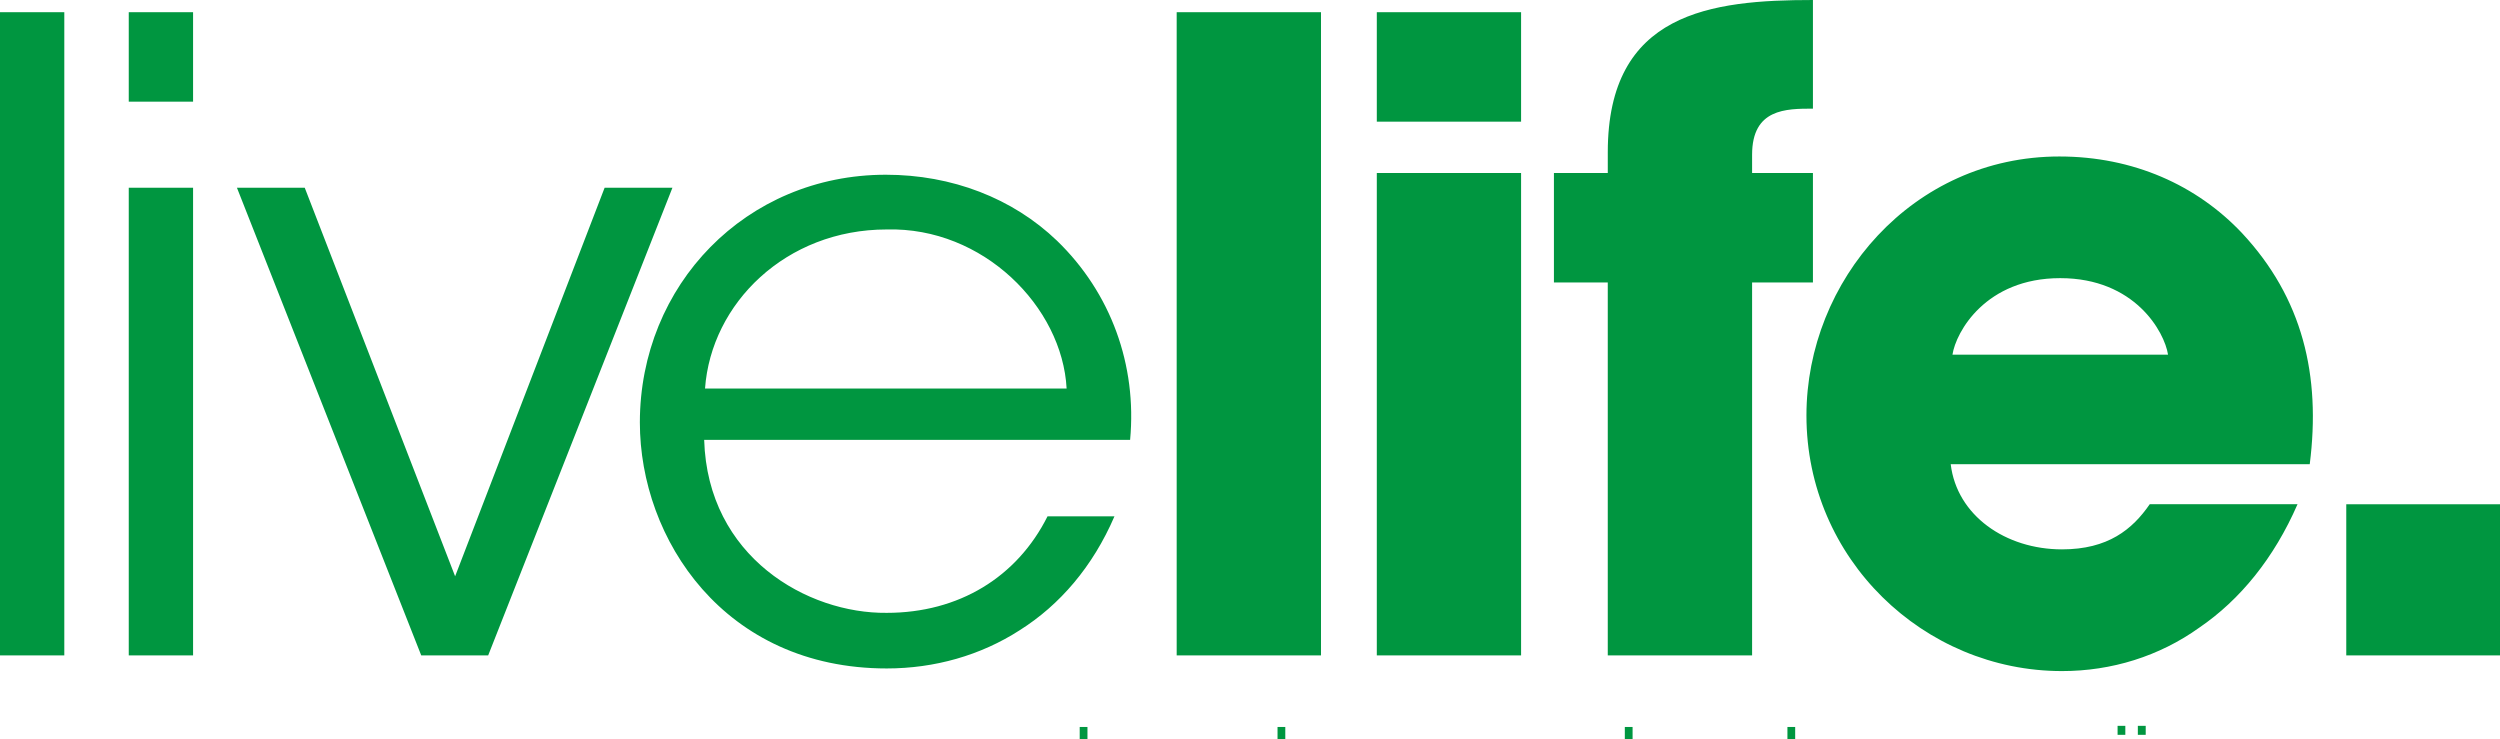
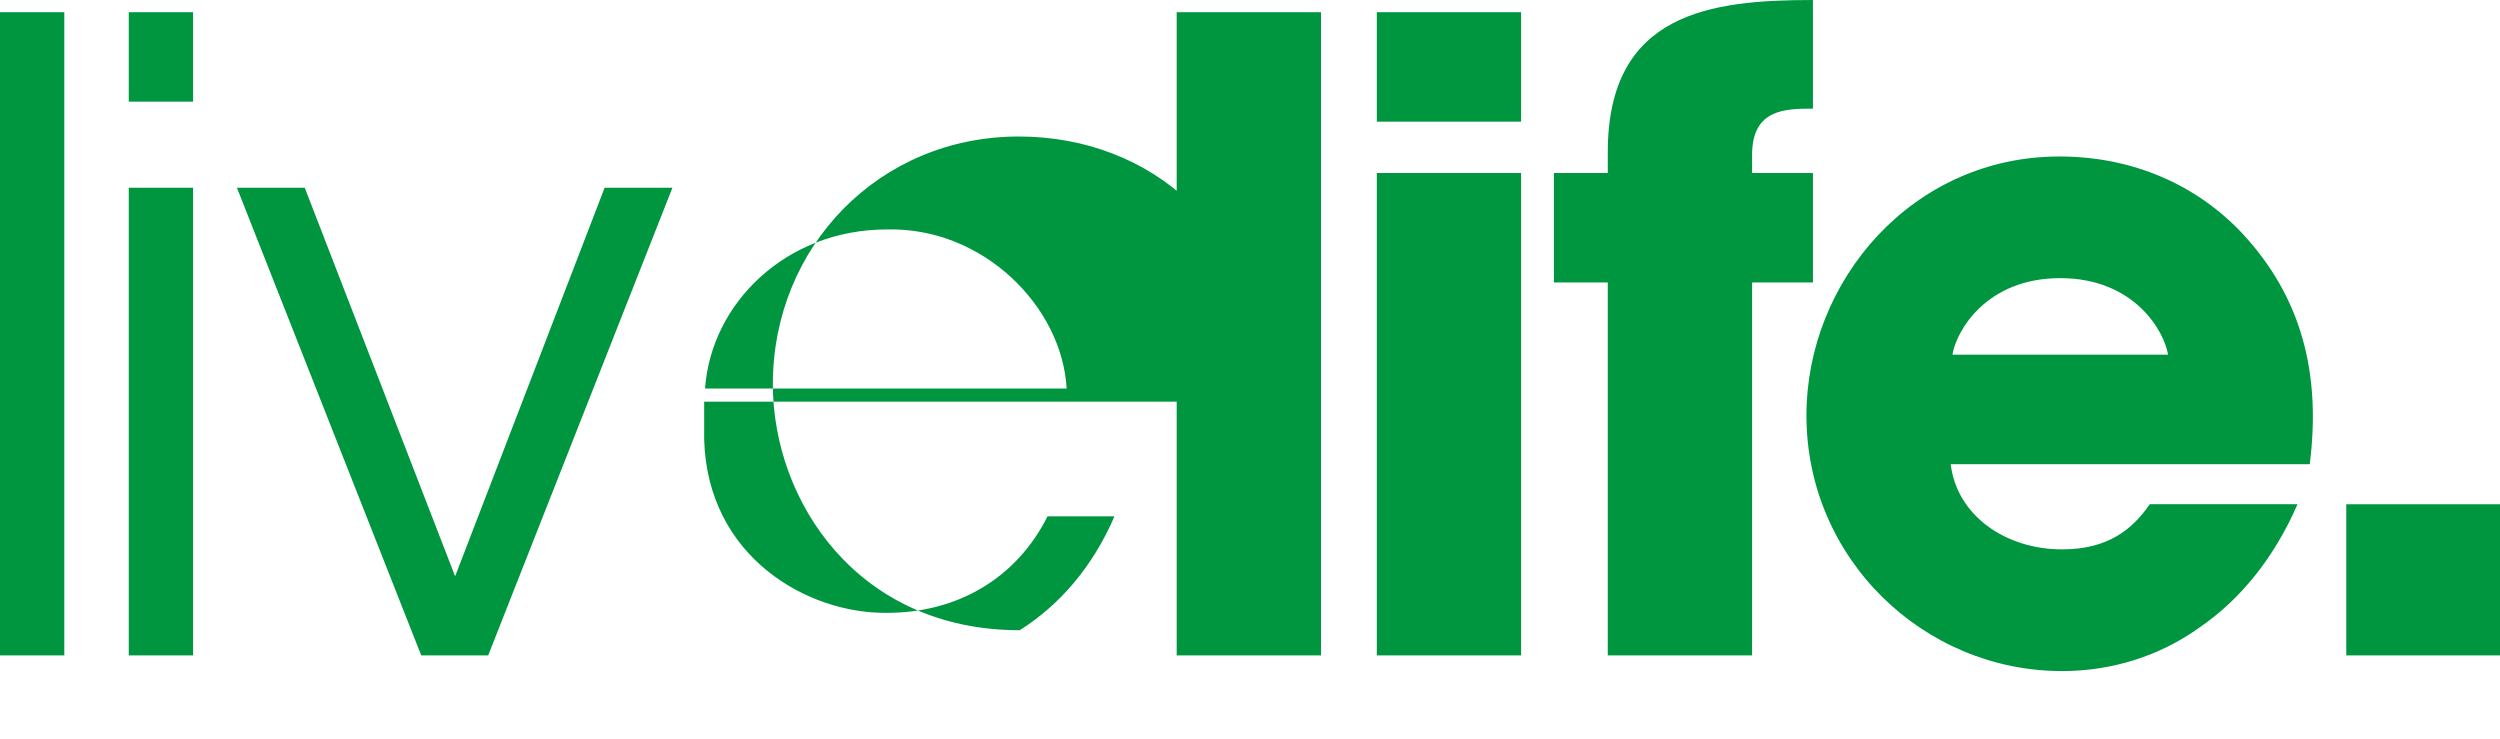
<svg xmlns="http://www.w3.org/2000/svg" version="1.1" x="0px" y="0px" width="157.139px" height="46.479px" viewBox="0 0 157.139 46.479" enable-background="new 0 0 157.139 46.479" xml:space="preserve">
  <defs>
</defs>
  <g>
    <g>
-       <path fill="#009640" d="M0,0.765h4.042v40.432H0V0.765z M8.093,0.765h4.043v5.626H8.093V0.765z M8.093,11.801h4.043v29.396H8.093    V11.801z M30.684,41.197h-4.207L14.893,11.801h4.262l9.452,24.422l9.397-24.422h4.262L30.684,41.197z M44.261,27.648    c0.219,7.375,6.503,10.927,11.474,10.873c4.534,0,8.194-2.243,10.108-6.066h4.207c-1.365,3.169-3.442,5.574-5.955,7.158    c-2.458,1.585-5.355,2.403-8.359,2.403c-10.218,0-15.517-8.14-15.517-15.459c0-8.634,6.665-15.574,15.462-15.574    c4.152,0,7.977,1.475,10.763,4.153c3.387,3.279,5.027,7.813,4.59,12.513H44.261z M67.043,24.421    c-0.273-5.135-5.244-10.161-11.308-9.998c-6.339,0-11.037,4.645-11.42,9.998H67.043z M73.961,0.765h9.071v40.432h-9.071V0.765z     M86.54,0.765h9.069v6.883H86.54V0.765z M86.54,10.873h9.069v30.324H86.54V10.873z M101.058,17.756h-3.385v-6.883h3.385v-1.31    c0-8.797,6.504-9.563,12.895-9.563v6.829c-1.693,0-3.824,0-3.824,2.896v1.148h3.824v6.883h-3.824v23.441h-9.072V17.756z     M122.613,29.177c0.383,3.222,3.443,5.354,6.996,5.354c2.893,0,4.424-1.255,5.515-2.839h9.289    c-1.474,3.385-3.607,6.007-6.174,7.758c-2.512,1.801-5.517,2.731-8.63,2.731c-8.689,0-16.064-7.05-16.064-16.064    c0-8.468,6.664-16.281,15.897-16.281c4.644,0,8.634,1.802,11.474,4.807c3.826,4.097,4.971,8.96,4.264,14.535H122.613z     M136.273,22.292c-0.219-1.42-2.077-4.809-6.775-4.809c-4.699,0-6.557,3.389-6.775,4.809H136.273z M157.139,41.197h-9.663v-9.499    h9.663V41.197z" />
+       <path fill="#009640" d="M0,0.765h4.042v40.432H0V0.765z M8.093,0.765h4.043v5.626H8.093V0.765z M8.093,11.801h4.043v29.396H8.093    V11.801z M30.684,41.197h-4.207L14.893,11.801h4.262l9.452,24.422l9.397-24.422h4.262L30.684,41.197z M44.261,27.648    c0.219,7.375,6.503,10.927,11.474,10.873c4.534,0,8.194-2.243,10.108-6.066h4.207c-1.365,3.169-3.442,5.574-5.955,7.158    c-10.218,0-15.517-8.14-15.517-15.459c0-8.634,6.665-15.574,15.462-15.574    c4.152,0,7.977,1.475,10.763,4.153c3.387,3.279,5.027,7.813,4.59,12.513H44.261z M67.043,24.421    c-0.273-5.135-5.244-10.161-11.308-9.998c-6.339,0-11.037,4.645-11.42,9.998H67.043z M73.961,0.765h9.071v40.432h-9.071V0.765z     M86.54,0.765h9.069v6.883H86.54V0.765z M86.54,10.873h9.069v30.324H86.54V10.873z M101.058,17.756h-3.385v-6.883h3.385v-1.31    c0-8.797,6.504-9.563,12.895-9.563v6.829c-1.693,0-3.824,0-3.824,2.896v1.148h3.824v6.883h-3.824v23.441h-9.072V17.756z     M122.613,29.177c0.383,3.222,3.443,5.354,6.996,5.354c2.893,0,4.424-1.255,5.515-2.839h9.289    c-1.474,3.385-3.607,6.007-6.174,7.758c-2.512,1.801-5.517,2.731-8.63,2.731c-8.689,0-16.064-7.05-16.064-16.064    c0-8.468,6.664-16.281,15.897-16.281c4.644,0,8.634,1.802,11.474,4.807c3.826,4.097,4.971,8.96,4.264,14.535H122.613z     M136.273,22.292c-0.219-1.42-2.077-4.809-6.775-4.809c-4.699,0-6.557,3.389-6.775,4.809H136.273z M157.139,41.197h-9.663v-9.499    h9.663V41.197z" />
    </g>
    <g>
-       <path fill="#009640" d="M134.375,46.188h0.495v-0.565h-0.495V46.188z M133.102,46.188h0.487v-0.565h-0.487V46.188z     M112.837,45.694h-0.487v0.785h0.487V45.694z M102.617,45.694h-0.488v0.785h0.488V45.694z M80.788,45.694H80.3v0.785h0.488V45.694    z M68.353,45.694h-0.488v0.785h0.488V45.694z" />
-     </g>
+       </g>
  </g>
</svg>